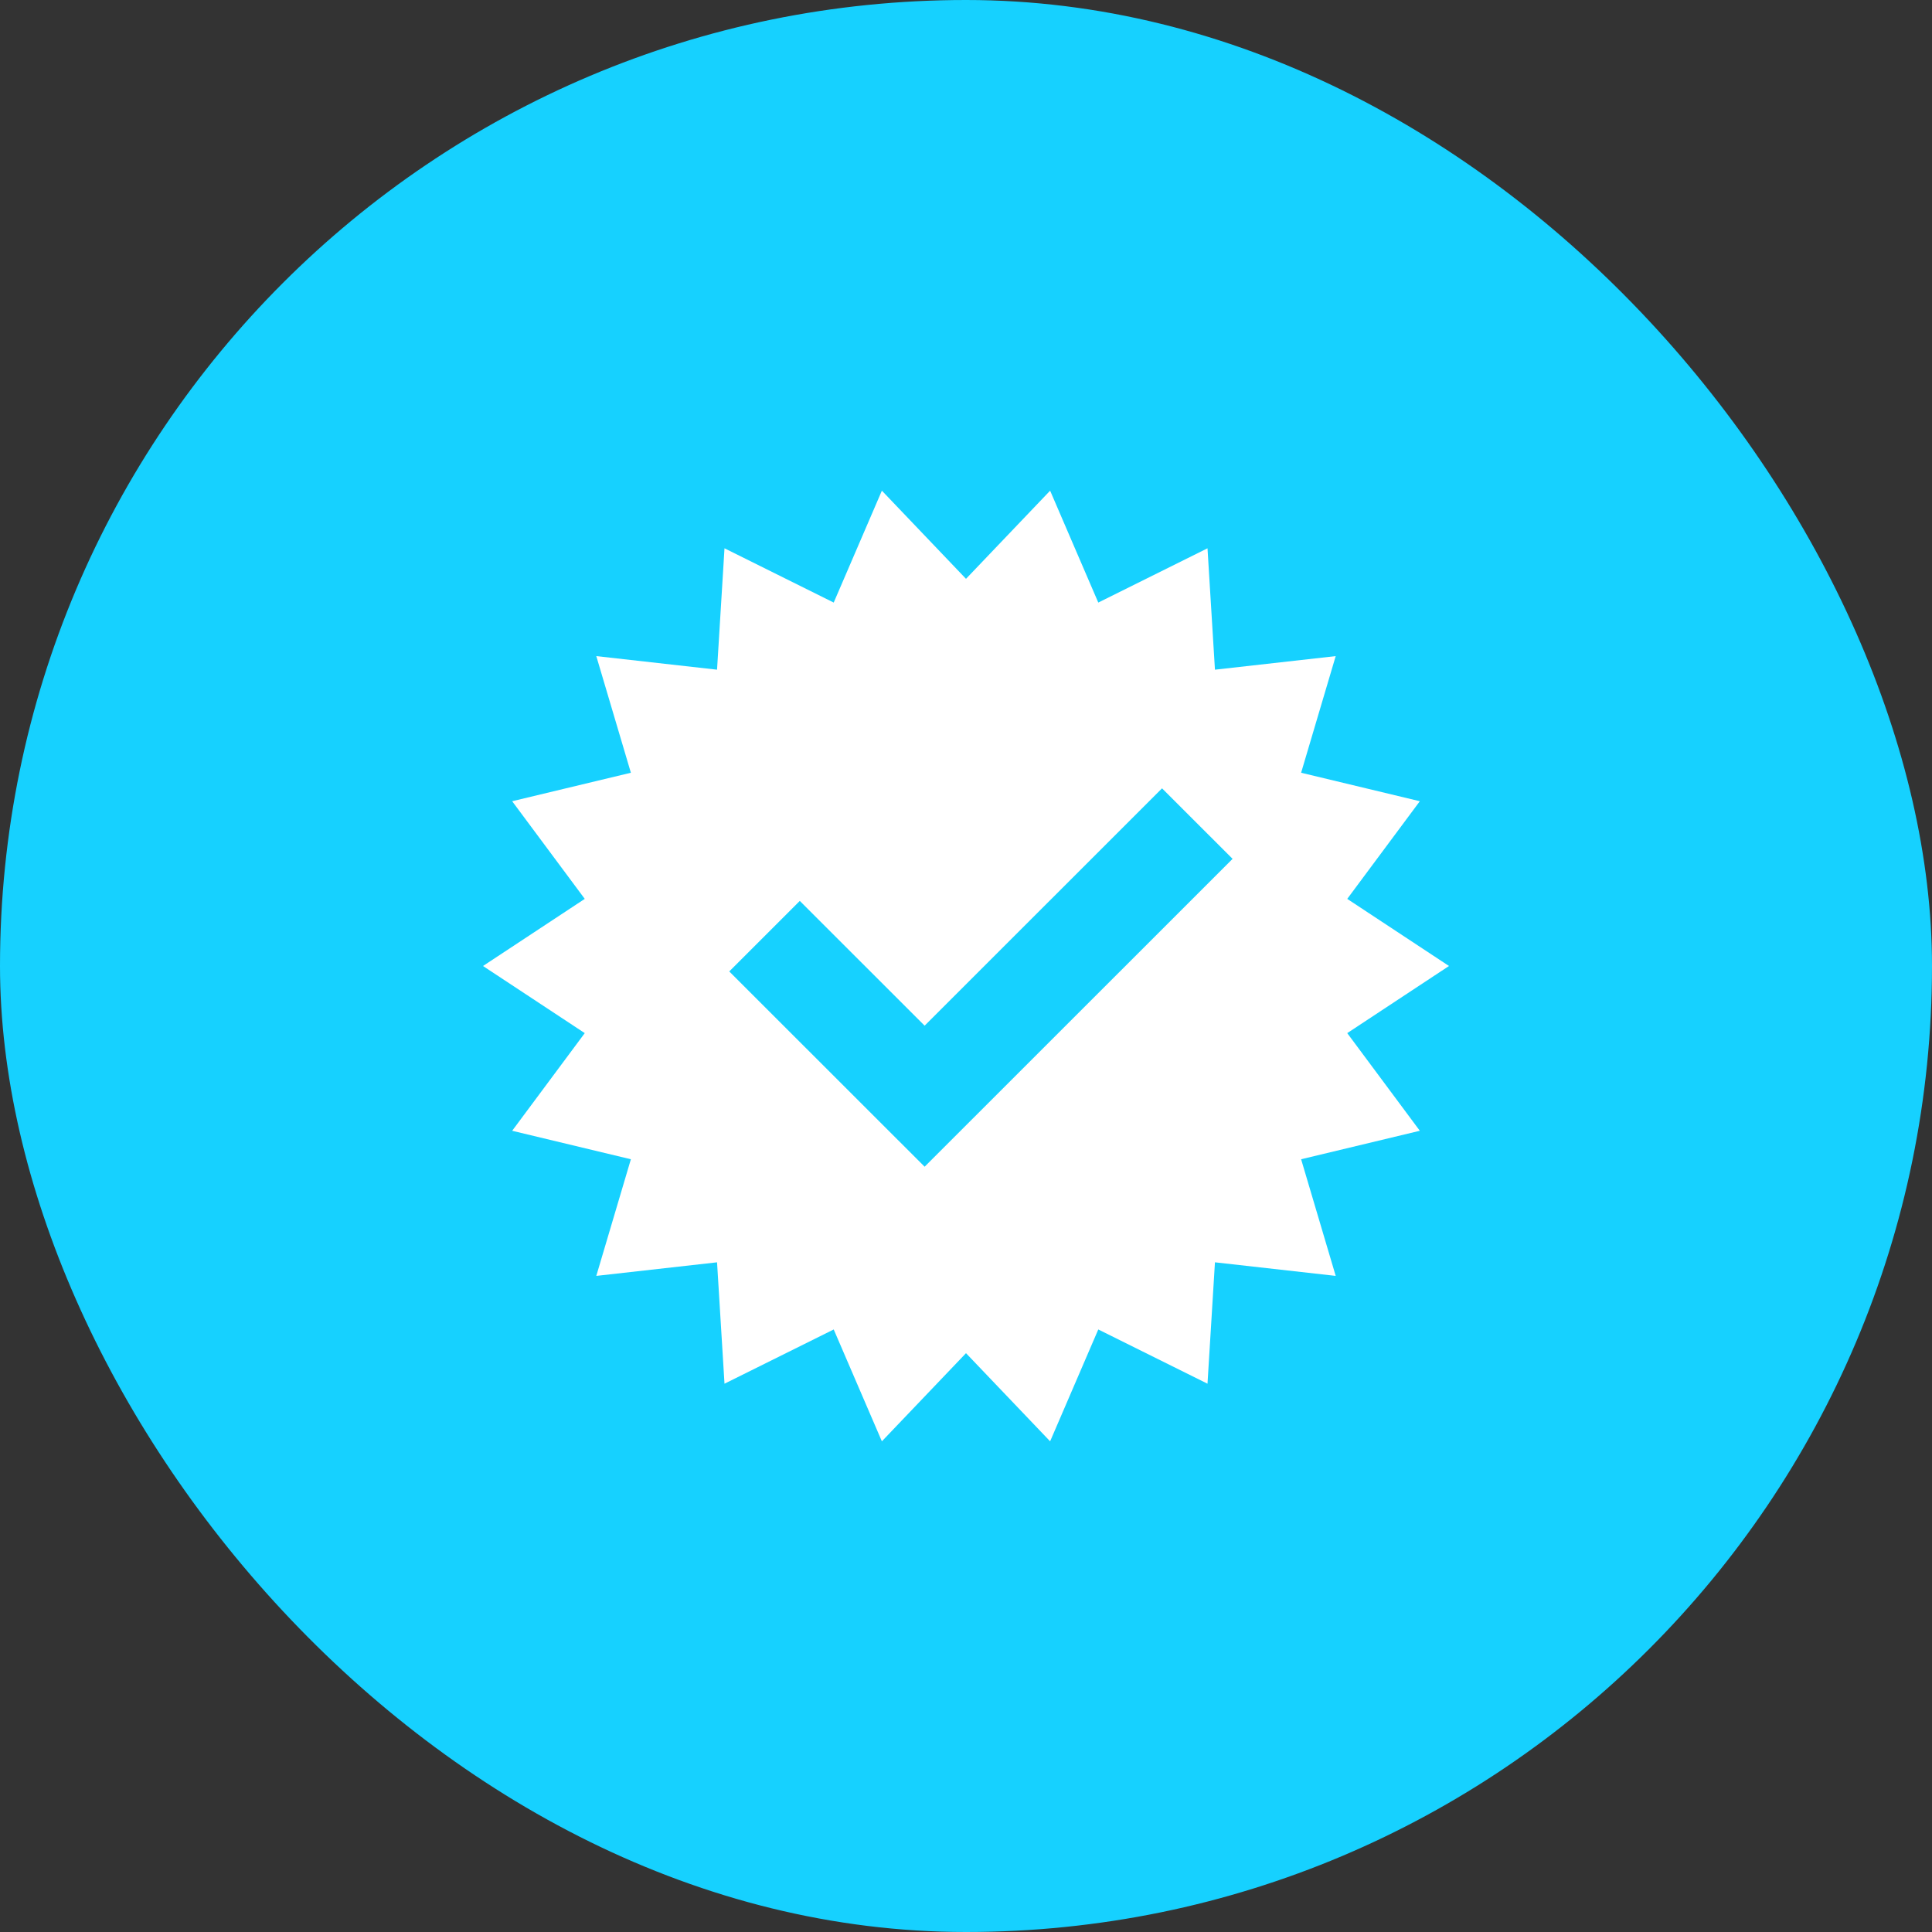
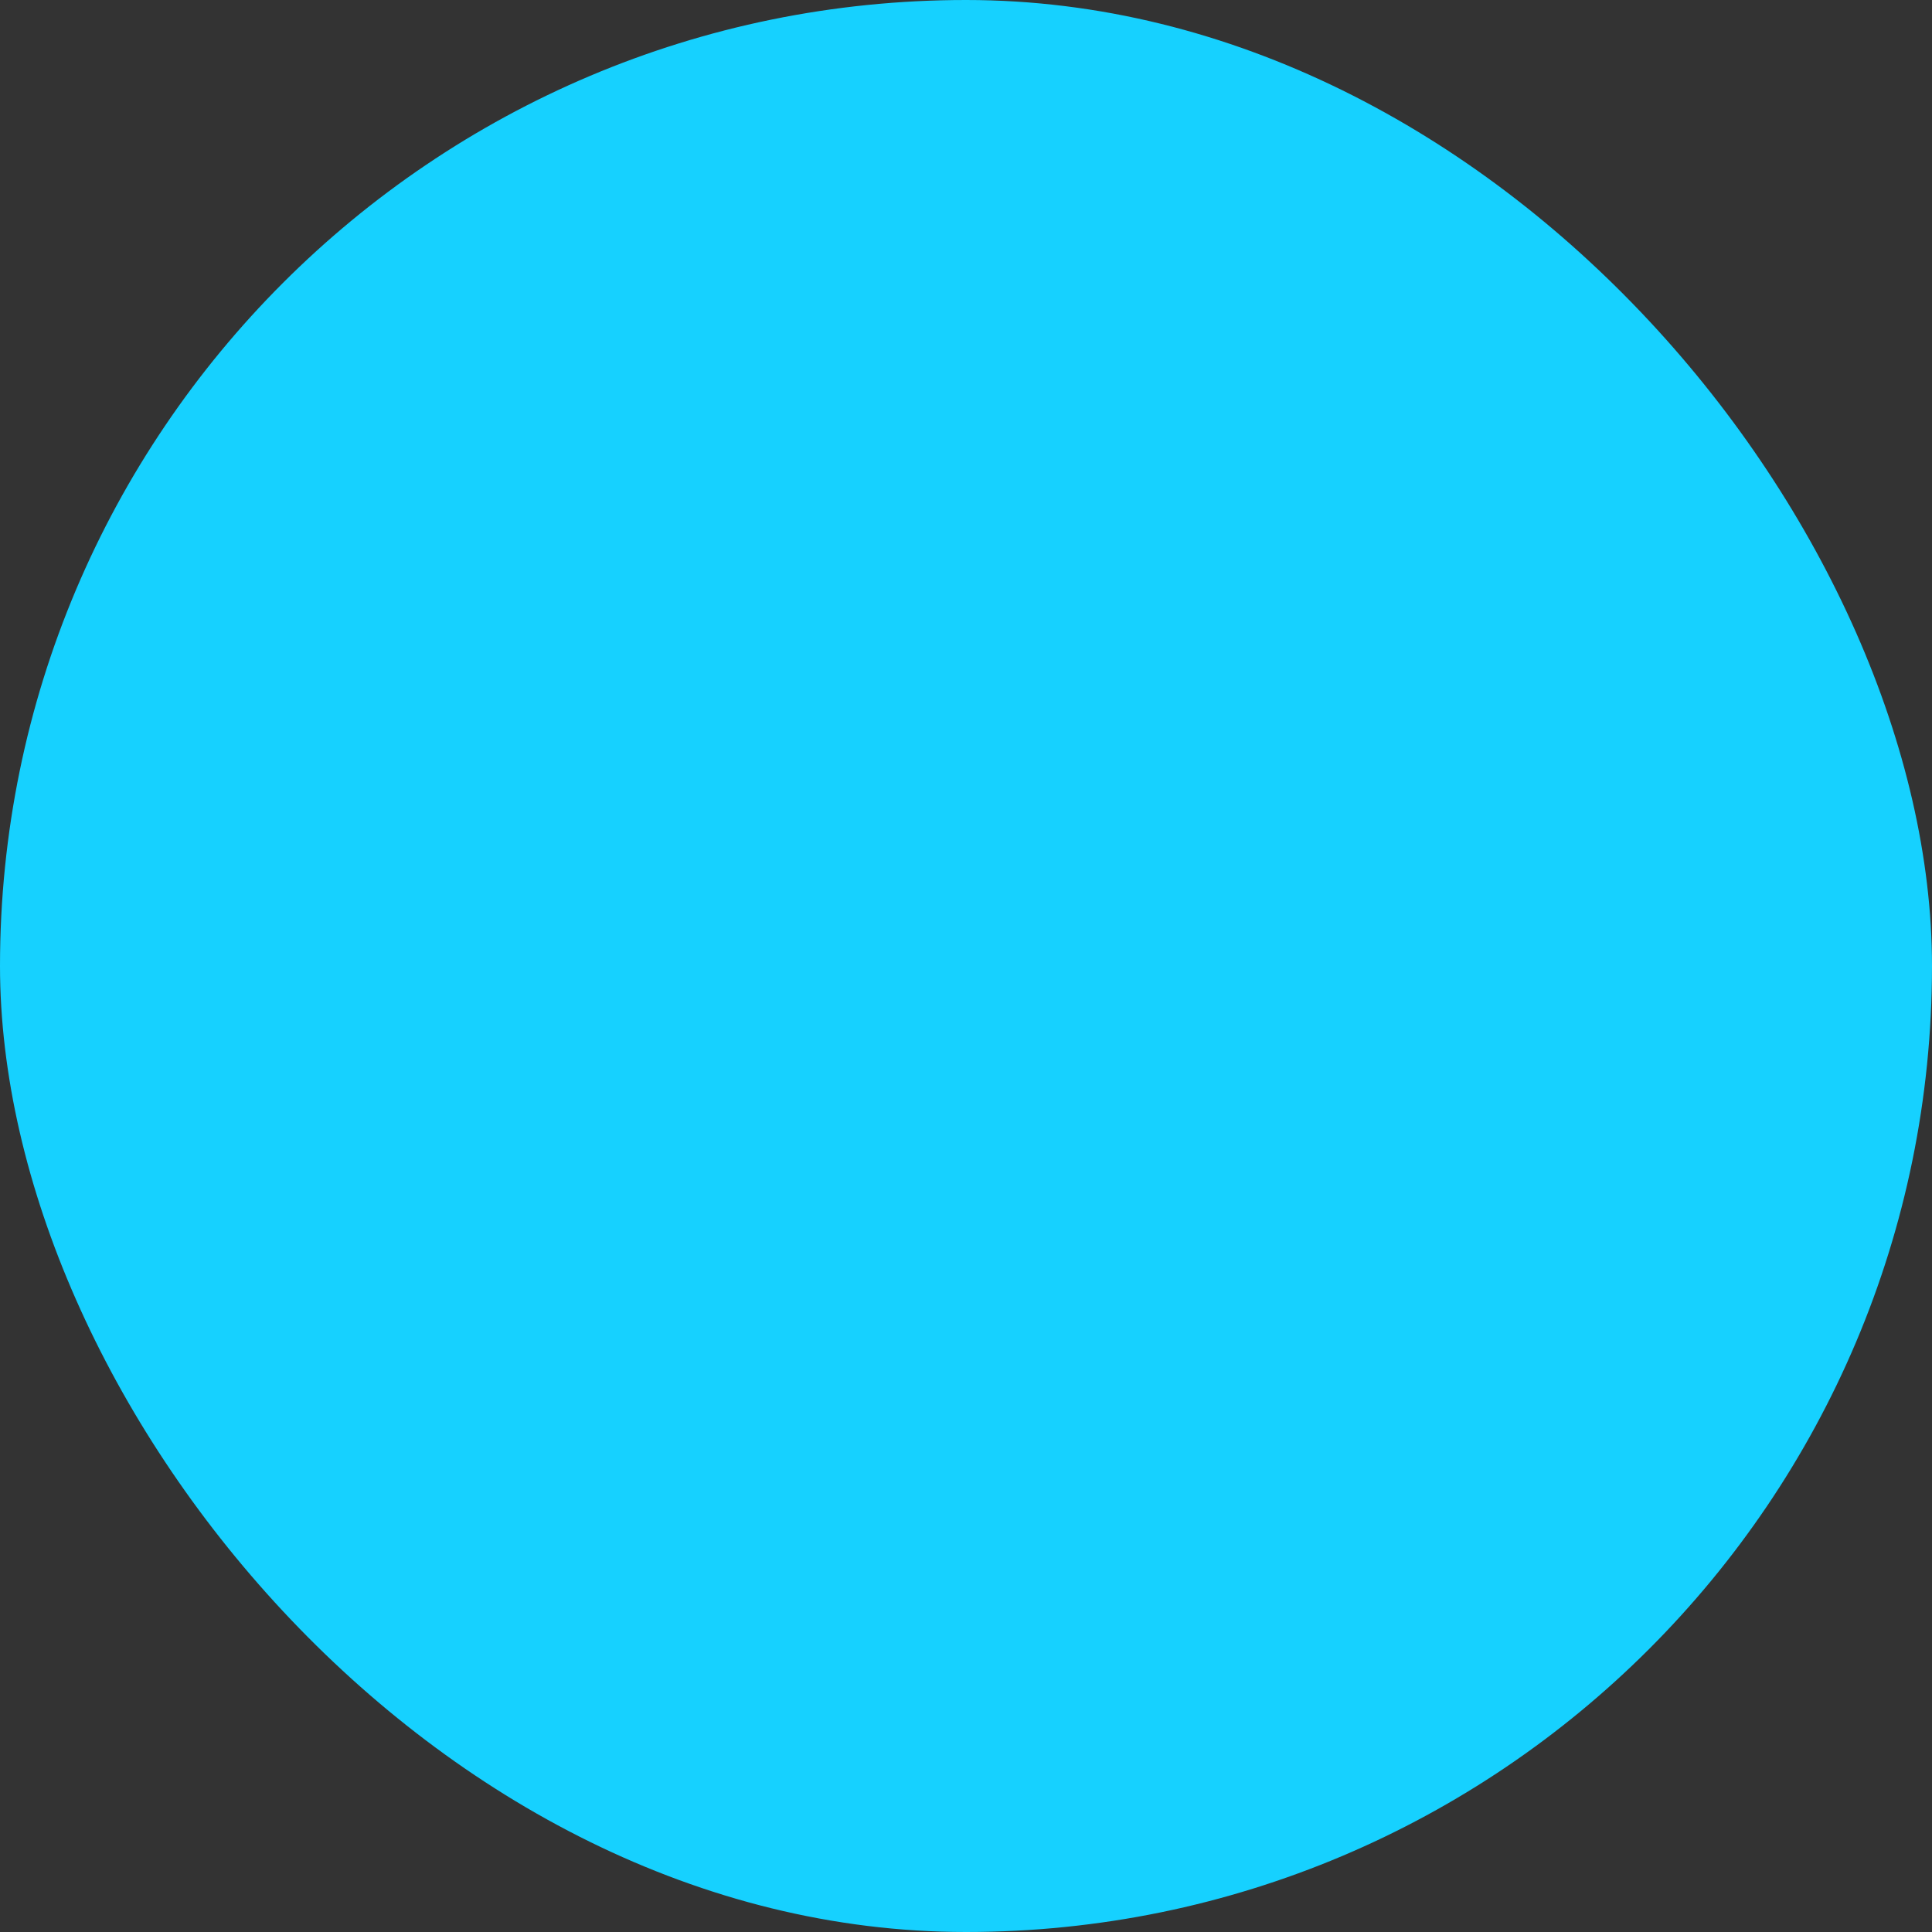
<svg xmlns="http://www.w3.org/2000/svg" width="70" height="70" viewBox="0 0 70 70" fill="none">
  <rect x="0" y="0" width="70" height="70" fill="#333333" stroke="none" />
  <rect width="70" height="70" rx="35" fill="#16D1FF" />
  <g clip-path="url(#clip0_100_1650)">
-     <path d="M48.813 37.432L52.5 35L48.813 32.568L51.443 29.03L47.142 27.998L48.395 23.772L44.02 24.264L43.75 19.866L39.793 21.832L38.048 17.778L35 20.972L31.952 17.778L30.207 21.832L26.25 19.866L25.98 24.264L21.605 23.772L22.858 27.998L18.557 29.03L21.187 32.568L17.5 35L21.187 37.432L18.557 40.97L22.858 42.002L21.605 46.228L25.98 45.736L26.25 50.134L30.207 48.169L31.952 52.222L35 49.028L38.048 52.222L39.793 48.169L43.75 50.134L44.02 45.736L48.395 46.228L47.142 42.002L51.443 40.97L48.813 37.432ZM33.501 42.272L26.422 35.197L28.978 32.642L33.501 37.162L42.103 28.563L44.659 31.118L33.501 42.272Z" fill="white" />
-   </g>
+     </g>
  <defs>
    <clipPath id="clip0_100_1650">
      <rect width="35" height="34.444" fill="white" transform="translate(17.5 17.778)" />
    </clipPath>
  </defs>
</svg>